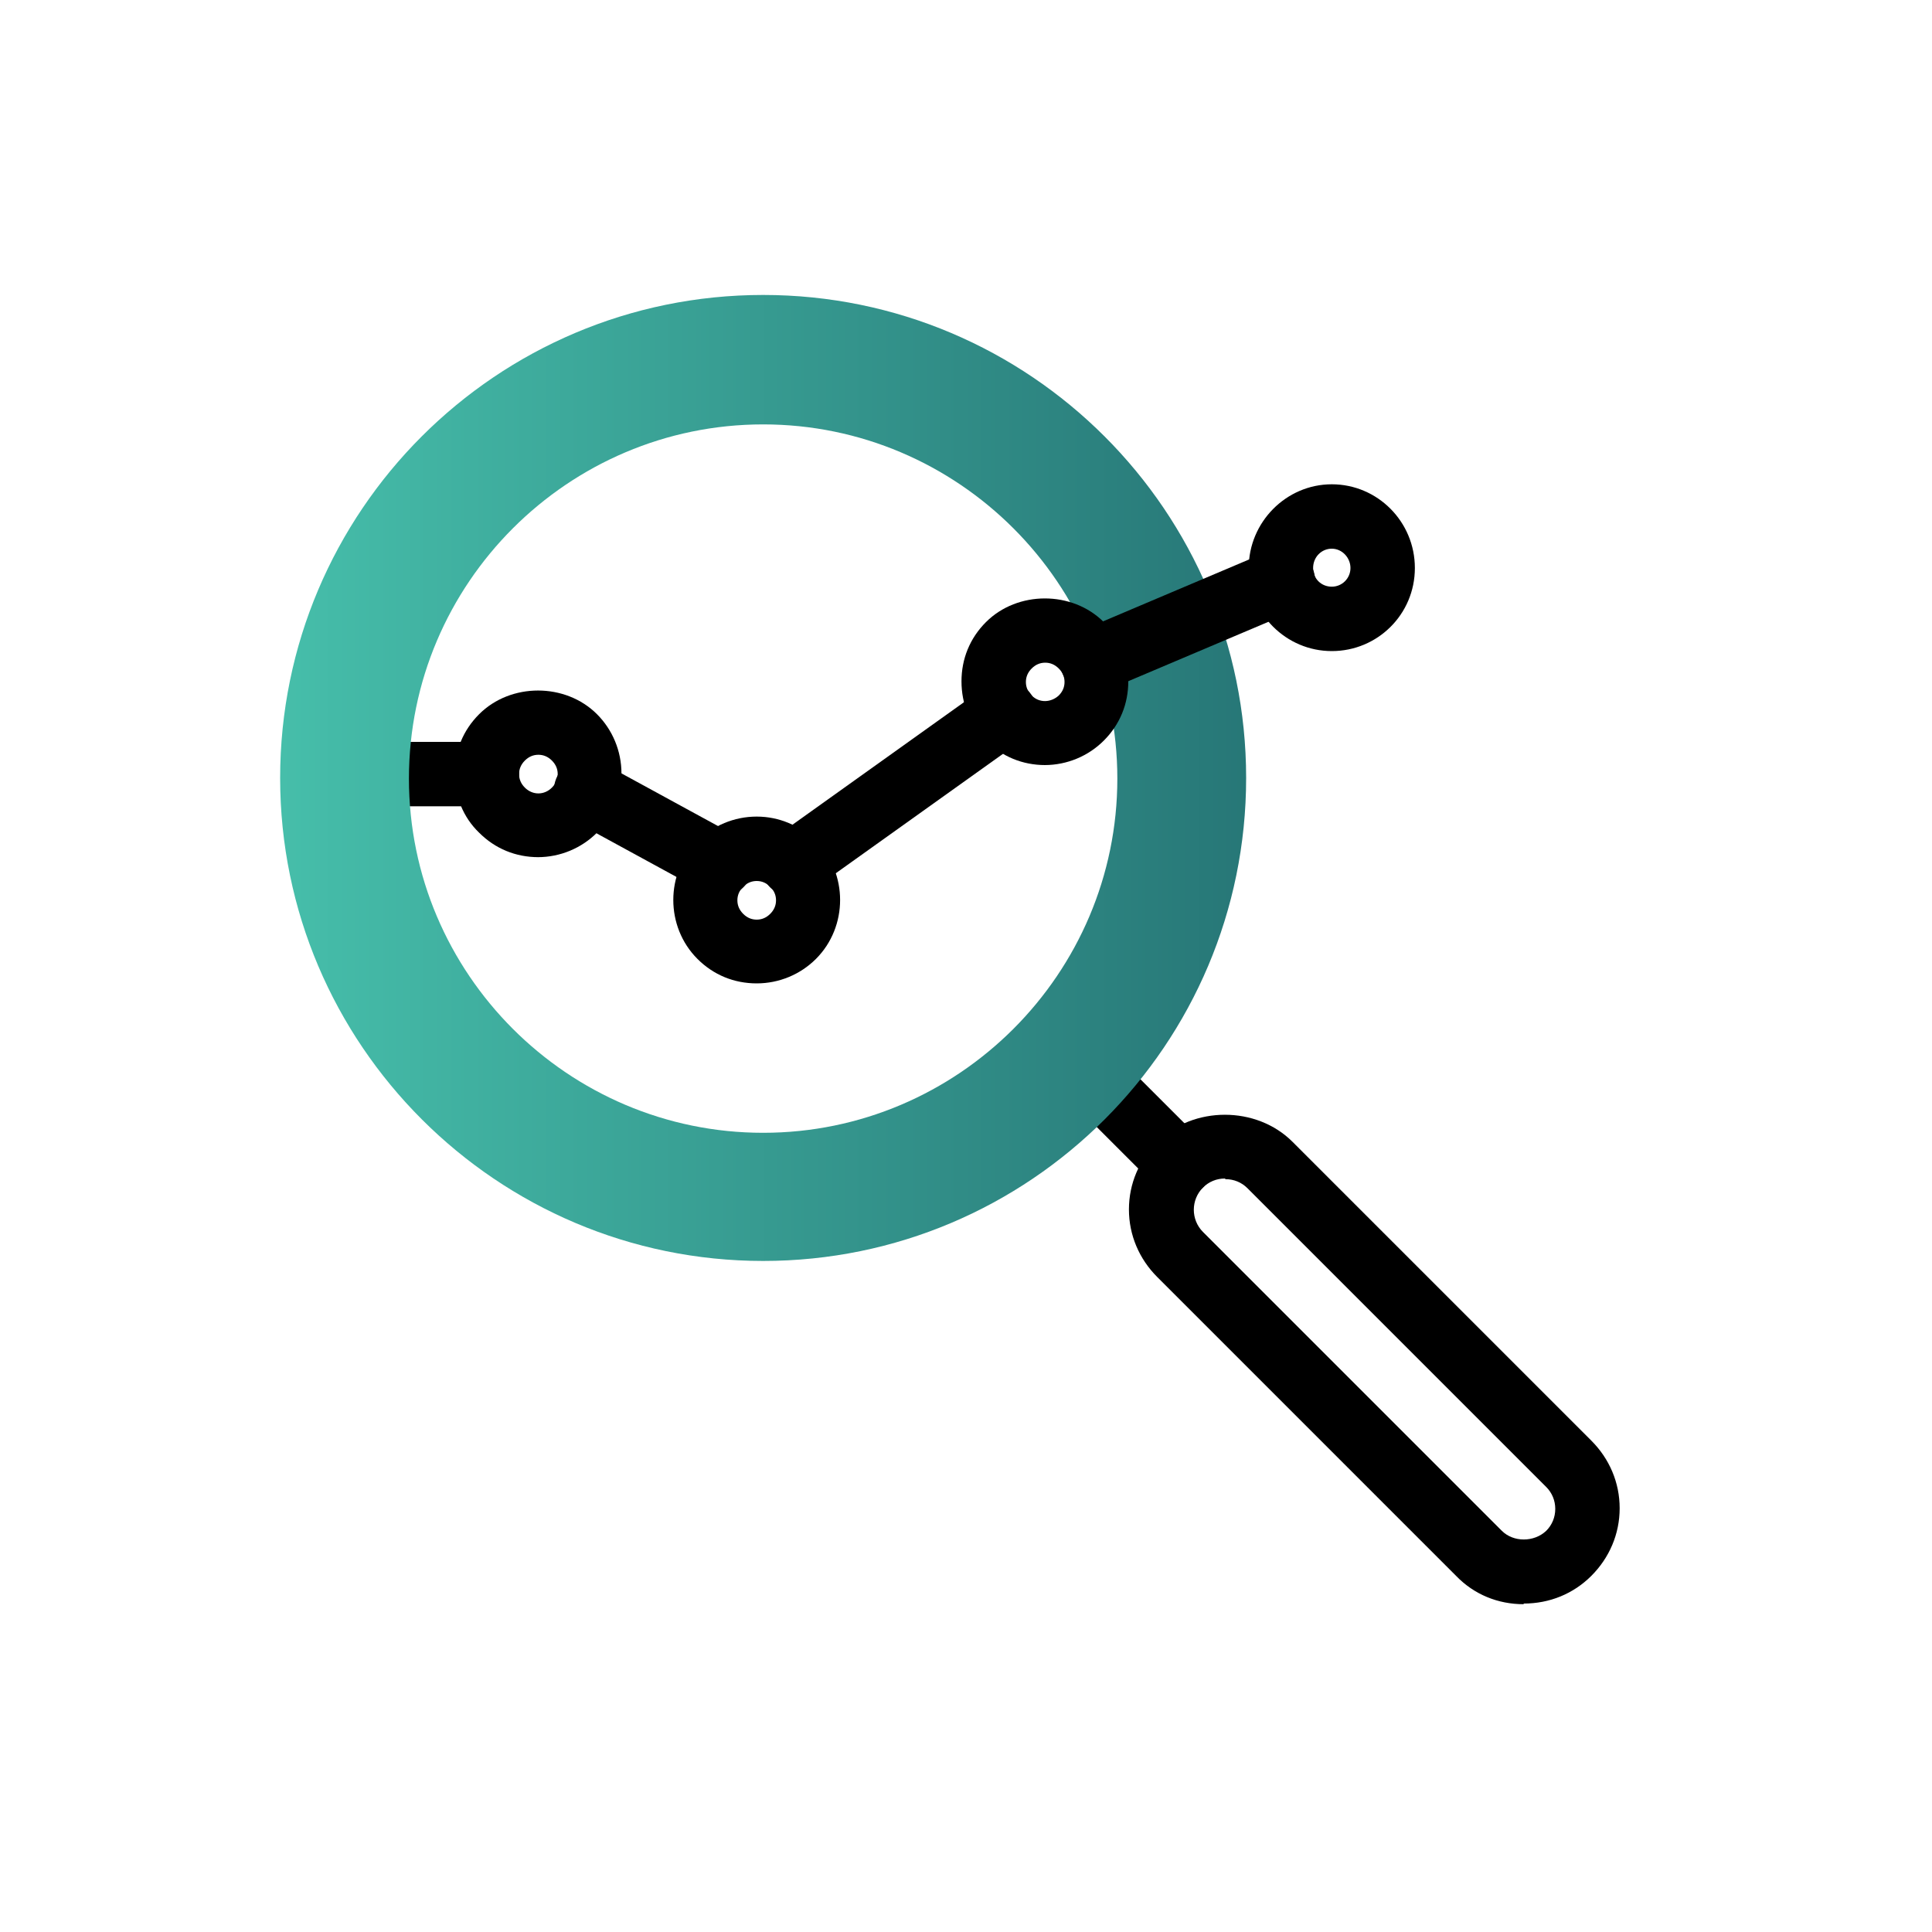
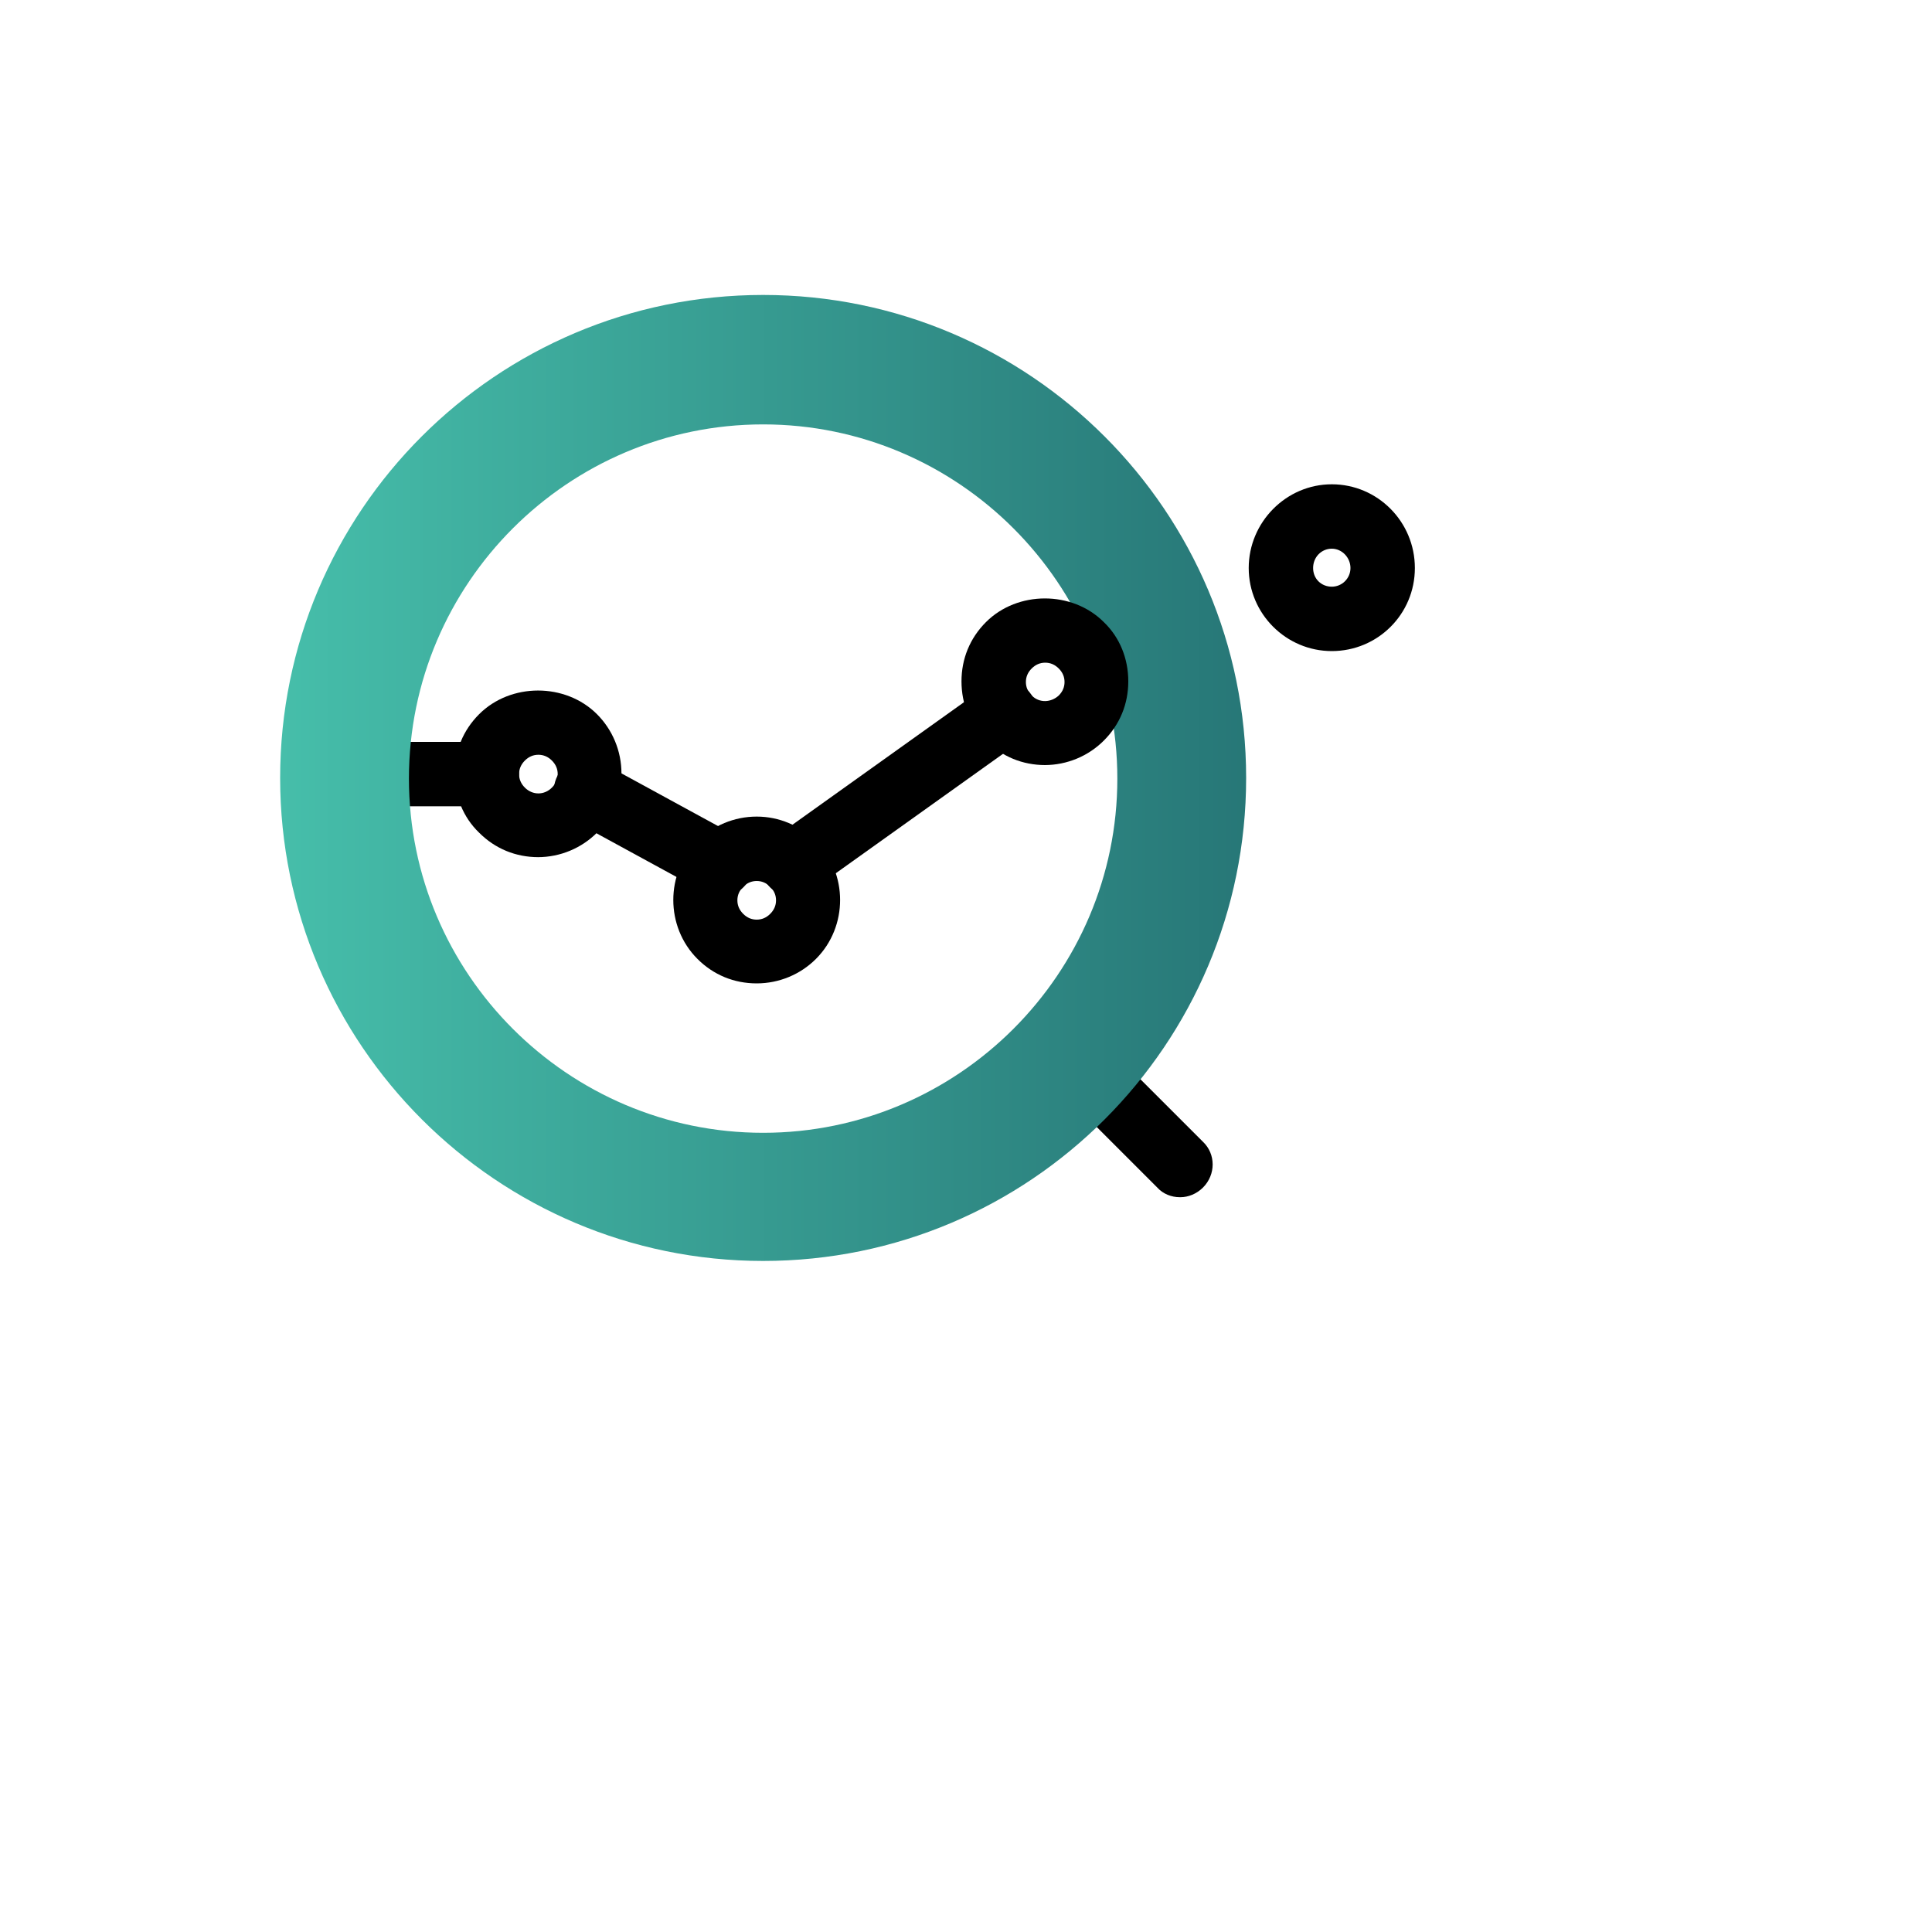
<svg xmlns="http://www.w3.org/2000/svg" id="Livello_1" data-name="Livello 1" viewBox="0 0 30 30">
  <defs>
    <style>
      .cls-1 {
        fill: url(#Sfumatura_senza_nome_4);
      }
    </style>
    <linearGradient id="Sfumatura_senza_nome_4" data-name="Sfumatura senza nome 4" x1="4.36" y1="12.09" x2="19.35" y2="12.09" gradientUnits="userSpaceOnUse">
      <stop offset="0" stop-color="#46beaa" />
      <stop offset="1" stop-color="#277777" />
    </linearGradient>
  </defs>
  <path d="M7.56,12.52h-2.2c-.28,0-.5-.22-.5-.5s.22-.5.5-.5h2.2c.28,0,.5.22.5.5s-.22.5-.5.5Z" />
  <g>
    <g>
-       <path d="M23.66,24.91c-.4,0-.77-.15-1.05-.44l-4.64-4.64c-.28-.28-.44-.65-.44-1.05s.16-.77.44-1.05c.56-.56,1.54-.56,2.1,0h0s4.64,4.64,4.64,4.64c.28.28.44.65.44,1.05s-.16.77-.44,1.05c-.28.28-.65.43-1.05.43ZM19.02,18.3c-.13,0-.25.05-.34.14-.19.19-.19.5,0,.69l4.64,4.64c.18.18.5.18.69,0,.09-.09.14-.21.14-.34s-.05-.25-.14-.34l-4.64-4.64c-.09-.09-.21-.14-.34-.14Z" />
      <path d="M18.32,18.59c-.13,0-.26-.05-.35-.15l-.98-.98c-.2-.19-.2-.51,0-.71s.51-.2.71,0l.98.98c.2.19.2.51,0,.71-.1.1-.23.15-.35.15Z" />
    </g>
    <path class="cls-1" d="M11.85,19.58c-4.13,0-7.5-3.36-7.5-7.5s3.36-7.5,7.5-7.5,7.5,3.36,7.5,7.5-3.36,7.5-7.5,7.5ZM11.85,6.59c-3.03,0-5.5,2.47-5.5,5.5s2.47,5.5,5.5,5.5,5.5-2.47,5.5-5.5-2.47-5.5-5.5-5.5Z" />
  </g>
  <path d="M20.68,10.11c-.71,0-1.29-.58-1.29-1.29s.58-1.3,1.29-1.3,1.29.58,1.29,1.3-.58,1.29-1.29,1.29ZM20.68,8.52c-.16,0-.29.13-.29.3s.13.29.29.29.29-.13.29-.29-.13-.3-.29-.3Z" />
  <path d="M16.23,11.88c-.35,0-.67-.13-.92-.38-.25-.24-.38-.57-.38-.92s.13-.67.38-.92c.49-.49,1.34-.49,1.83,0,.25.24.38.57.38.92s-.13.67-.38.92c-.24.24-.57.38-.92.38ZM16.23,10.29c-.08,0-.15.03-.21.09s-.09.13-.09.21.03.15.09.21c.12.12.3.11.42,0,.06-.06.09-.13.09-.21s-.03-.15-.09-.21-.13-.09-.21-.09Z" />
  <path d="M11.75,15.27c-.35,0-.67-.13-.92-.38-.5-.5-.5-1.33,0-1.83.24-.24.57-.38.92-.38h0c.35,0,.67.14.92.38.5.5.5,1.33,0,1.83h0c-.24.24-.57.38-.92.38h0ZM11.75,13.68c-.08,0-.15.03-.21.09s-.09.13-.09.21.03.15.09.21.13.09.21.09h0c.08,0,.15-.03.21-.09,0,0,0,0,0,0,.06-.06.09-.13.09-.21s-.03-.15-.09-.21-.13-.09-.21-.09h0Z" />
  <path d="M8.36,13.31c-.35,0-.67-.13-.92-.38-.25-.24-.38-.57-.38-.92s.13-.67.38-.92c.49-.49,1.34-.49,1.83,0,.24.24.38.57.38.92s-.13.67-.38.92c-.24.24-.57.38-.92.38ZM8.36,11.72c-.08,0-.15.03-.21.09s-.09.13-.09.21.03.15.09.21c.12.12.3.12.42,0,.06-.06.09-.13.09-.21s-.03-.15-.09-.21c-.06-.06-.13-.09-.21-.09Z" />
  <path d="M11.19,13.92c-.08,0-.16-.02-.24-.06l-2.09-1.14c-.24-.13-.33-.44-.2-.68.13-.24.44-.33.68-.2l2.09,1.14c.24.13.33.44.2.68-.09.17-.26.26-.44.26Z" />
  <path d="M12.31,13.92c-.16,0-.31-.07-.41-.21-.16-.22-.11-.54.12-.7l3.29-2.35c.22-.16.54-.11.7.12.16.22.11.54-.12.7l-3.29,2.35c-.09.06-.19.09-.29.09Z" />
-   <path d="M16.96,10.77c-.19,0-.38-.11-.46-.31-.11-.25.01-.55.27-.66l2.95-1.25c.26-.11.55.01.66.27.11.25-.01.55-.27.66l-2.95,1.25c-.06.03-.13.04-.2.04Z" />
</svg>